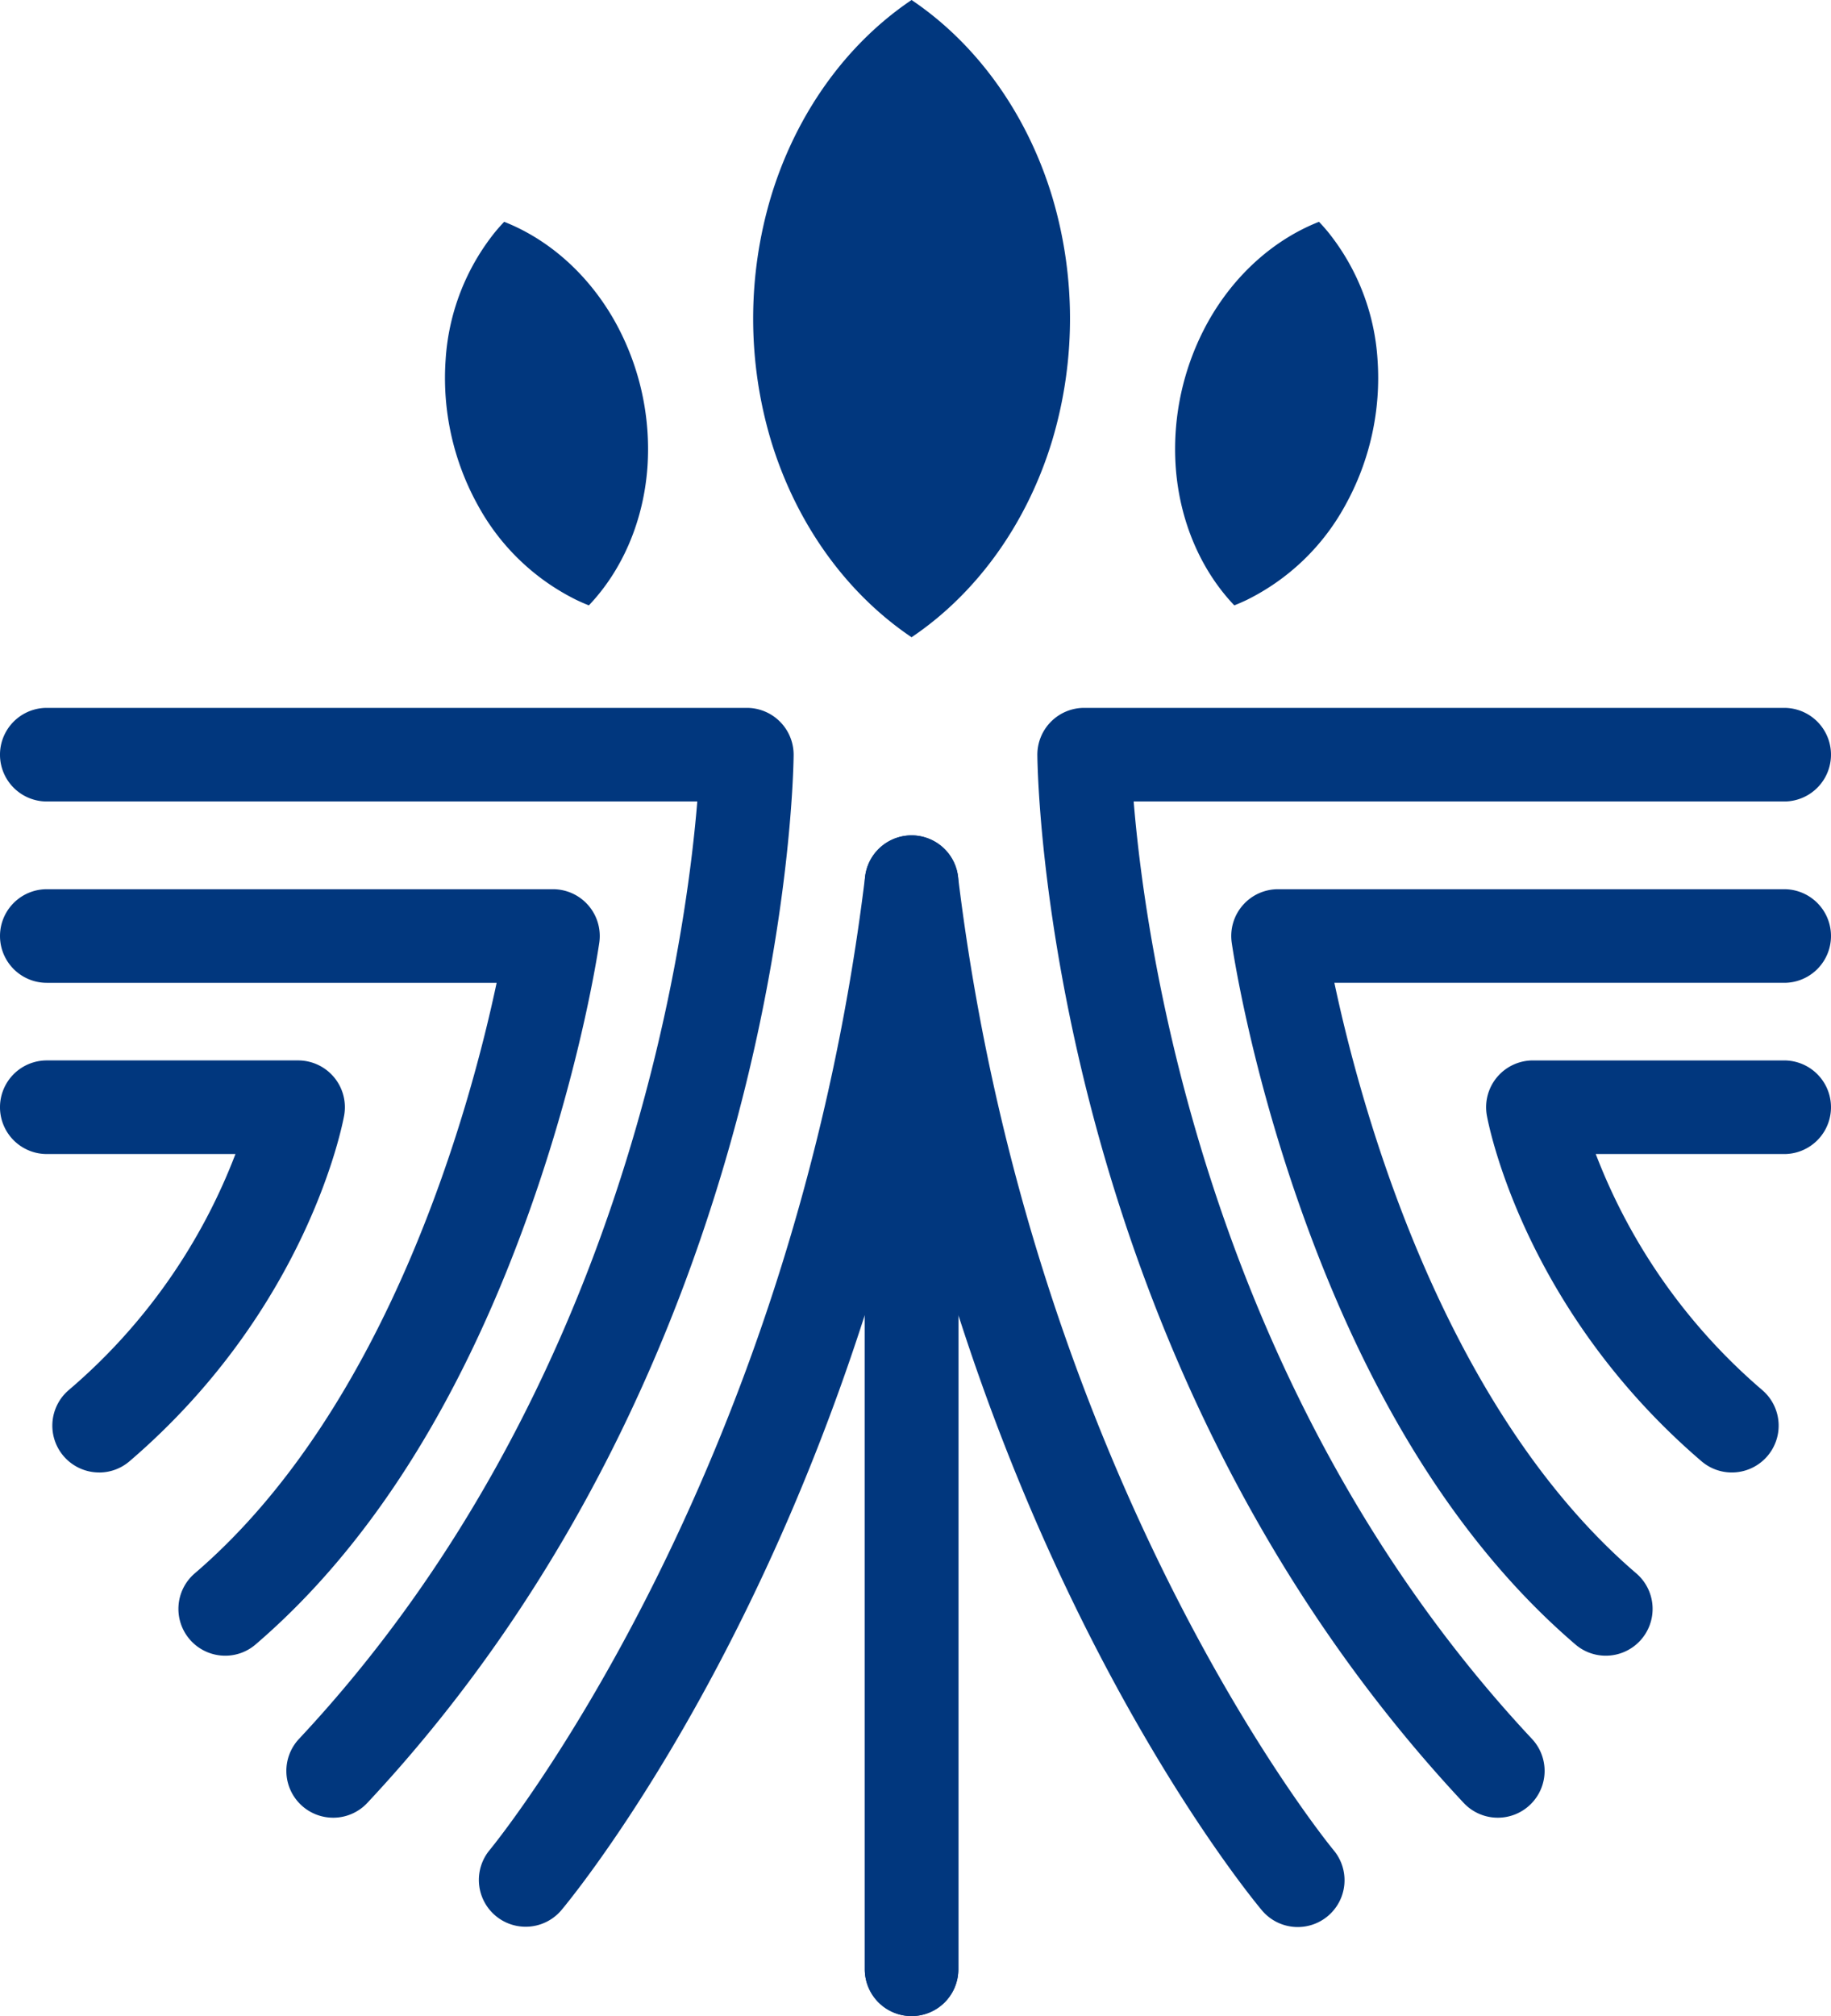
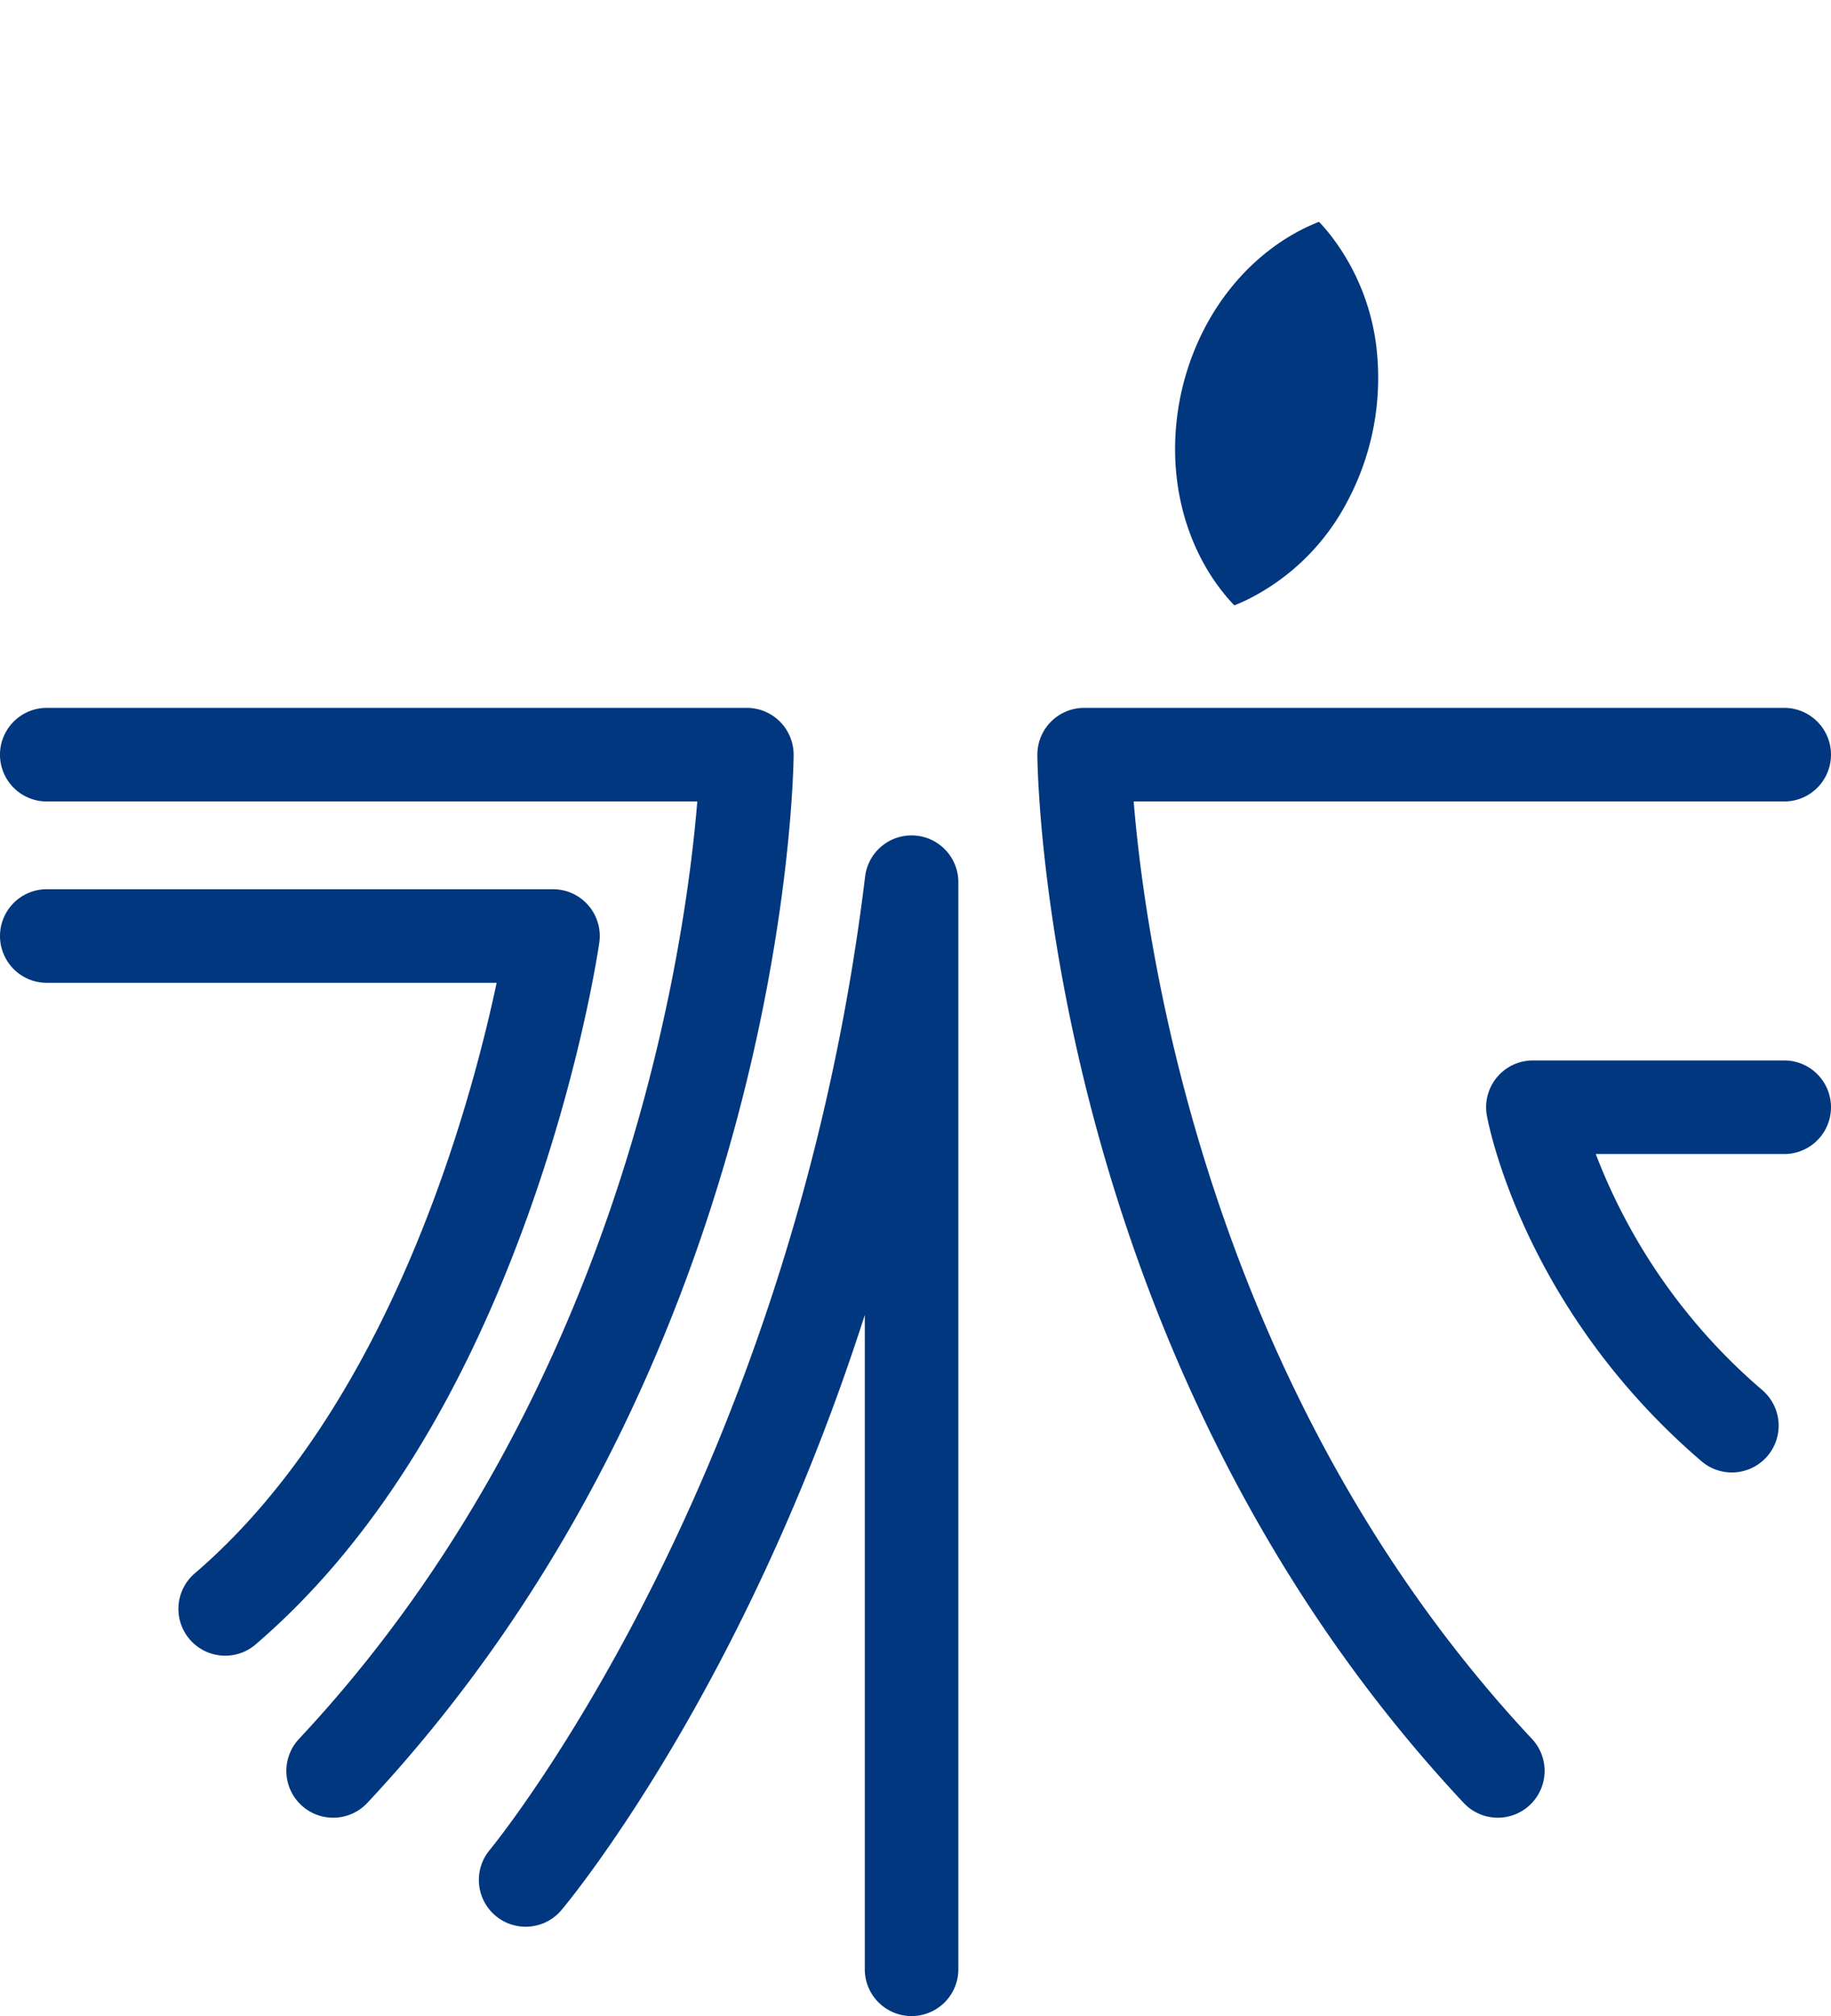
<svg xmlns="http://www.w3.org/2000/svg" width="502.779" height="553.479" viewBox="0 0 502.779 553.479">
  <g id="Group_15535" data-name="Group 15535" transform="translate(2934.449 -1150.027)">
    <path id="Path_158944" data-name="Path 158944" d="M91.484,360.213A12.849,12.849,0,0,1,82.1,338.585c89.037-95.134,106.127-217.706,109.371-257.358H12.848a12.849,12.849,0,0,1,0-25.7H205.075A12.858,12.858,0,0,1,217.923,68.5c-.063,6.705-2.856,165.622-117.056,287.648a12.817,12.817,0,0,1-9.383,4.067" transform="translate(-2934.449 1288.834)" fill="#01377e" />
    <path id="Path_158945" data-name="Path 158945" d="M61.841,280.179a12.849,12.849,0,0,1-8.368-22.6c53.536-45.892,75.8-128.623,82.9-162.126H12.851a12.848,12.848,0,1,1,0-25.7H151.837a12.849,12.849,0,0,1,12.725,14.664c-.189,1.3-4.714,32.338-18.409,71.486C127.563,209.047,102,249.819,70.191,277.086a12.762,12.762,0,0,1-8.35,3.094" transform="translate(-2934.449 1324.393)" fill="#01377e" />
-     <path id="Path_158946" data-name="Path 158946" d="M27.221,196.3a12.849,12.849,0,0,1-8.368-22.6,160.186,160.186,0,0,0,45.8-64.819H12.848a12.848,12.848,0,0,1,0-25.7h69A12.846,12.846,0,0,1,94.5,98.3c-.381,2.142-9.95,52.941-58.922,94.913a12.777,12.777,0,0,1-8.354,3.094" transform="translate(-2934.449 1357.967)" fill="#01377e" />
    <path id="Path_158947" data-name="Path 158947" d="M207.832,360.213a12.816,12.816,0,0,1-9.383-4.067C84.248,234.121,81.455,75.2,81.392,68.5A12.858,12.858,0,0,1,94.24,55.528H286.468a12.849,12.849,0,0,1,0,25.7H107.84c3.244,39.645,20.334,162.224,109.371,257.358a12.849,12.849,0,0,1-9.379,21.628" transform="translate(-2730.99 1288.834)" fill="#01377e" />
-     <path id="Path_158948" data-name="Path 158948" d="M199.451,280.179a12.777,12.777,0,0,1-8.354-3.094c-31.813-27.267-57.368-68.039-75.959-121.183-13.7-39.148-18.22-70.184-18.405-71.486a12.849,12.849,0,0,1,12.718-14.664H248.441a12.848,12.848,0,1,1,0,25.7H124.924c7.1,33.5,29.356,116.234,82.9,162.126a12.849,12.849,0,0,1-8.368,22.6" transform="translate(-2692.962 1324.393)" fill="#01377e" />
    <path id="Path_158949" data-name="Path 158949" d="M184.078,196.3a12.777,12.777,0,0,1-8.354-3.094c-48.972-41.973-58.54-92.771-58.922-94.913A12.846,12.846,0,0,1,129.45,83.184h69a12.848,12.848,0,0,1,0,25.7H146.708A161.094,161.094,0,0,0,192.446,173.7a12.849,12.849,0,0,1-8.368,22.6" transform="translate(-2642.972 1357.967)" fill="#01377e" />
-     <path id="Path_158950" data-name="Path 158950" d="M97.825,171.492q2.336,1.816,4.77,3.454c17.863-12.025,31.725-31.179,38.648-54.134a116.833,116.833,0,0,0,0-66.677C134.32,31.179,120.458,12.022,102.595,0q-2.436,1.638-4.77,3.451C82.268,15.539,70.24,33.265,63.947,54.134a116.913,116.913,0,0,0,0,66.677c6.293,20.866,18.321,38.6,33.878,50.68" transform="translate(-2786.732 1150.027)" fill="#01377e" />
-     <path id="Path_158951" data-name="Path 158951" d="M71.1,121.254q1.643.782,3.332,1.445c9.152-9.614,14.951-22.986,16.064-37.72a72.011,72.011,0,0,0-8.865-40.135C74.416,31.947,63.524,22.26,51.174,17.4q-1.249,1.307-2.415,2.712A62.114,62.114,0,0,0,35.106,55.119a72.089,72.089,0,0,0,8.865,40.135,62.1,62.1,0,0,0,27.13,26" transform="translate(-2847.18 1193.521)" fill="#01377e" />
    <path id="Path_158952" data-name="Path 158952" d="M111.788,121.254q-1.648.782-3.332,1.445c-9.152-9.614-14.951-22.986-16.064-37.72a72.011,72.011,0,0,1,8.865-40.135c7.217-12.9,18.108-22.584,30.458-27.445q1.249,1.307,2.415,2.712a62.114,62.114,0,0,1,13.653,35.008,72.089,72.089,0,0,1-8.865,40.135,62.1,62.1,0,0,1-27.13,26" transform="translate(-2703.979 1193.521)" fill="#01377e" />
-     <path id="Path_158953" data-name="Path 158953" d="M80.7,389.7a12.847,12.847,0,0,1-12.848-12.847V78.371a12.849,12.849,0,0,1,25.6-1.547c20.194,166.35,102.308,266.339,103.134,267.329a12.848,12.848,0,0,1-19.7,16.5c-2.677-3.192-50.571-61.256-83.347-163.435V376.848A12.847,12.847,0,0,1,80.7,389.7" transform="translate(-2764.835 1313.811)" fill="#01377e" />
    <path id="Path_158954" data-name="Path 158954" d="M156.439,389.695a12.847,12.847,0,0,1-12.848-12.848V197.219C110.816,299.4,62.925,357.462,60.248,360.654a12.849,12.849,0,0,1-19.7-16.5c.829-.99,82.941-100.978,103.134-267.329a12.849,12.849,0,0,1,25.6,1.547V376.847a12.847,12.847,0,0,1-12.848,12.848" transform="translate(-2840.574 1313.812)" fill="#01377e" />
  </g>
</svg>